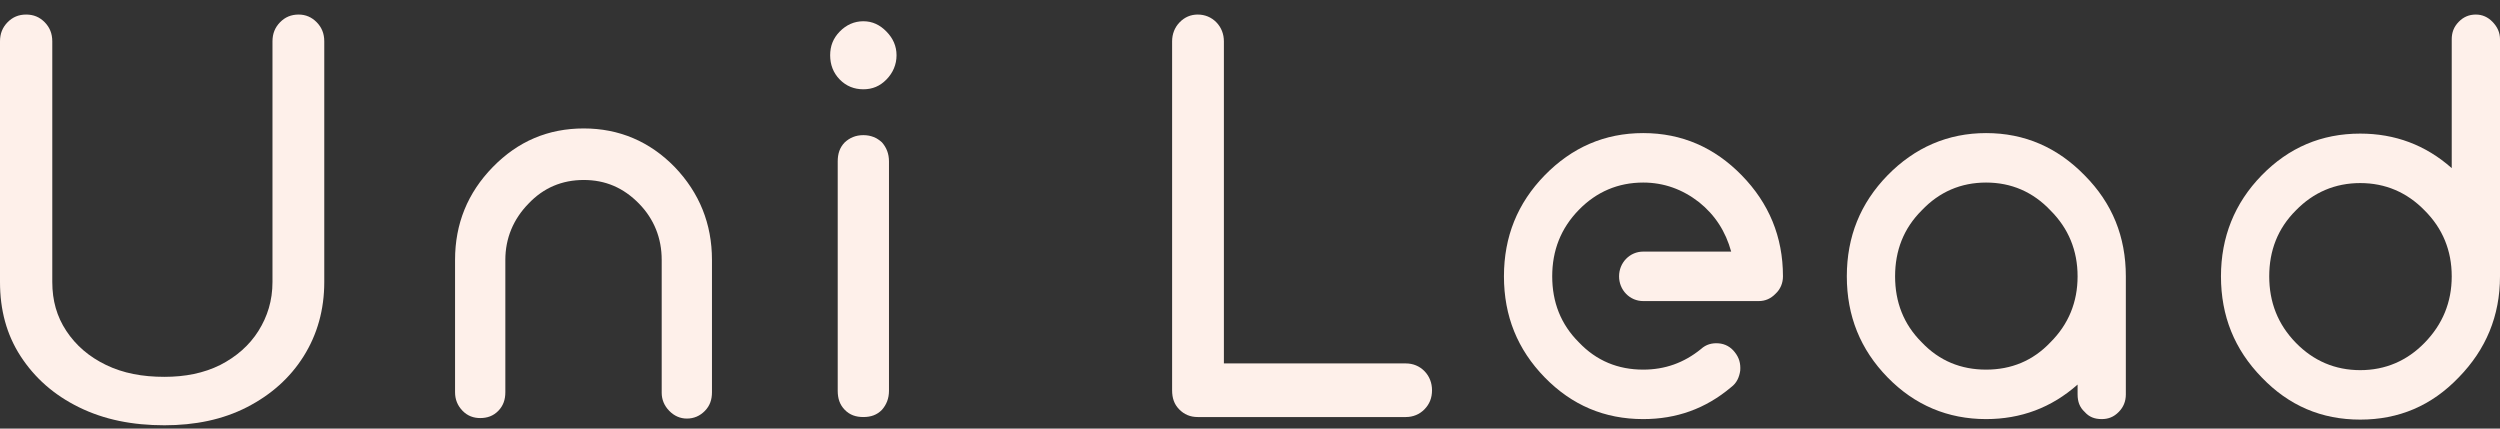
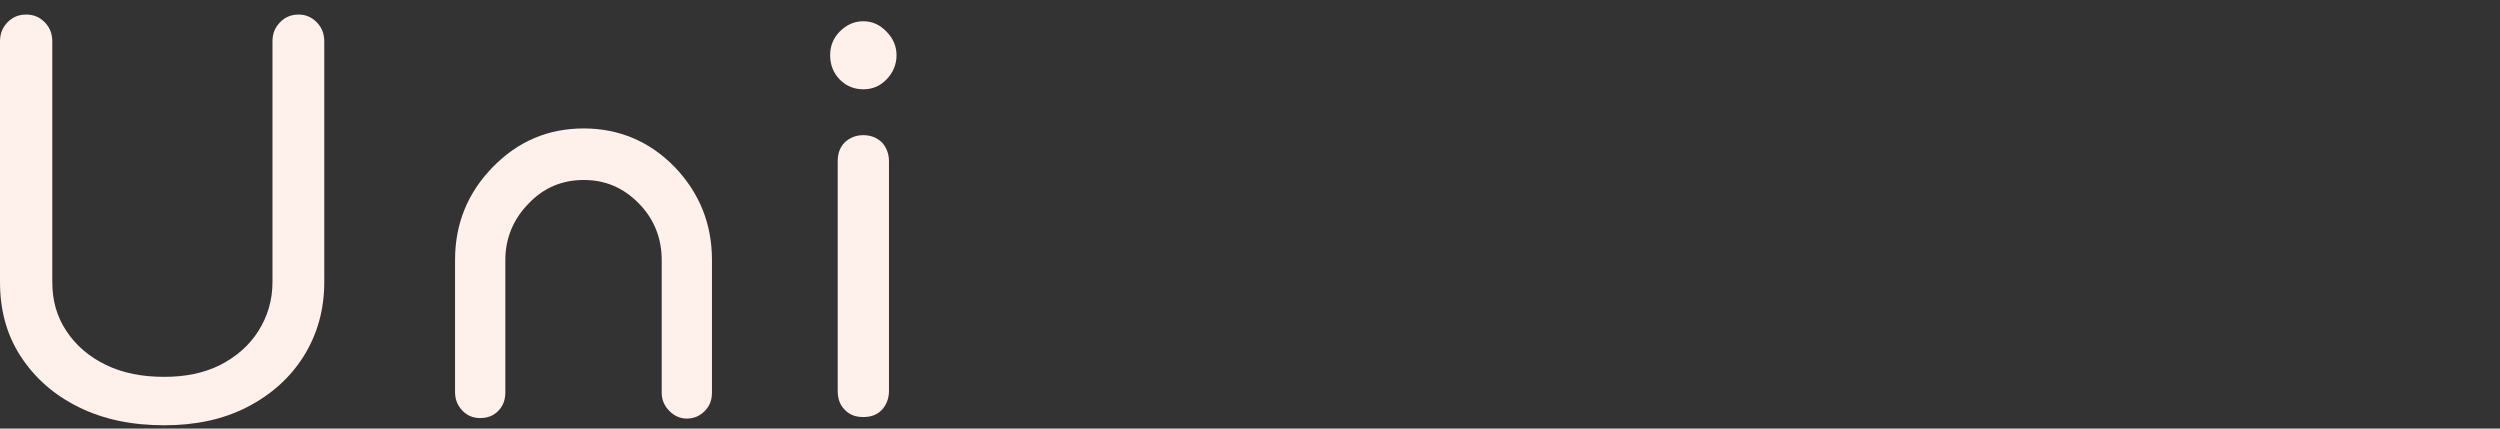
<svg xmlns="http://www.w3.org/2000/svg" width="140" height="24" viewBox="0 0 140 24" fill="none">
  <rect x="0" y="0" width="140" height="24" fill="#333333" stroke="none" />
  <path d="M0.422 1.248C0.141 1.537 0 1.883 0 2.316V15.793C0 17.351 0.366 18.736 1.154 19.948C1.943 21.16 3.012 22.113 4.42 22.805C5.828 23.498 7.405 23.815 9.206 23.815C10.924 23.815 12.472 23.498 13.824 22.805C15.175 22.113 16.245 21.16 17.005 19.948C17.765 18.736 18.159 17.351 18.159 15.793V2.316C18.159 1.883 18.019 1.537 17.737 1.248C17.456 0.96 17.118 0.815 16.724 0.815C16.301 0.815 15.963 0.96 15.682 1.248C15.4 1.537 15.259 1.883 15.259 2.316V15.793C15.259 16.832 14.978 17.726 14.471 18.534C13.964 19.342 13.232 19.977 12.332 20.439C11.402 20.901 10.361 21.103 9.206 21.103C7.968 21.103 6.898 20.901 5.941 20.439C4.983 19.977 4.251 19.342 3.716 18.534C3.181 17.726 2.928 16.832 2.928 15.793V2.316C2.928 1.883 2.787 1.537 2.506 1.248C2.224 0.96 1.886 0.815 1.464 0.815C1.042 0.815 0.704 0.96 0.422 1.248Z" fill="#FEF0EA" />
  <path d="M38.462 23.44C38.857 23.44 39.194 23.296 39.476 23.007C39.758 22.719 39.87 22.372 39.87 21.968V14.552C39.87 12.532 39.166 10.8 37.787 9.357C36.379 7.914 34.662 7.193 32.691 7.193C30.692 7.193 29.003 7.914 27.595 9.357C26.187 10.8 25.483 12.532 25.483 14.552V21.968C25.483 22.372 25.624 22.719 25.906 23.007C26.187 23.296 26.525 23.411 26.891 23.411C27.285 23.411 27.623 23.296 27.905 23.007C28.186 22.719 28.299 22.372 28.299 21.968V14.552C28.299 13.34 28.749 12.272 29.594 11.406C30.439 10.512 31.48 10.079 32.691 10.079C33.901 10.079 34.915 10.512 35.788 11.406C36.632 12.272 37.055 13.34 37.055 14.552V21.997C37.055 22.372 37.196 22.719 37.477 23.007C37.759 23.296 38.096 23.44 38.462 23.44Z" fill="#FEF0EA" />
  <path d="M47.306 7.972C47.024 8.261 46.912 8.607 46.912 9.04V21.882C46.912 22.315 47.024 22.661 47.306 22.95C47.587 23.238 47.925 23.354 48.347 23.354C48.77 23.354 49.108 23.238 49.389 22.95C49.642 22.661 49.783 22.315 49.783 21.882V9.04C49.783 8.607 49.642 8.261 49.389 7.972C49.108 7.712 48.77 7.568 48.347 7.568C47.925 7.568 47.587 7.712 47.306 7.972ZM49.642 1.768C49.276 1.392 48.854 1.19 48.347 1.19C47.841 1.19 47.39 1.392 47.024 1.768C46.658 2.143 46.489 2.576 46.489 3.095C46.489 3.615 46.658 4.076 47.024 4.451C47.39 4.827 47.841 5 48.347 5C48.854 5 49.276 4.827 49.642 4.451C50.008 4.076 50.206 3.615 50.206 3.095C50.206 2.576 50.008 2.143 49.642 1.768Z" fill="#FEF0EA" />
-   <path d="M79.771 20.785C79.49 20.497 79.124 20.352 78.729 20.352H68.538V2.316C68.538 1.912 68.397 1.537 68.115 1.248C67.834 0.96 67.468 0.815 67.074 0.815C66.679 0.815 66.341 0.96 66.06 1.248C65.778 1.537 65.638 1.912 65.638 2.316V21.853C65.638 22.286 65.75 22.632 66.032 22.921C66.313 23.209 66.651 23.354 67.074 23.354H78.729C79.124 23.354 79.49 23.209 79.771 22.921C80.053 22.632 80.193 22.286 80.193 21.853C80.193 21.449 80.053 21.074 79.771 20.785Z" fill="#FEF0EA" />
-   <path d="M92.019 23.469C93.878 23.469 95.51 22.892 96.946 21.68C97.256 21.449 97.397 21.131 97.453 20.756C97.481 20.352 97.397 20.035 97.143 19.717C96.918 19.429 96.609 19.256 96.243 19.227C95.876 19.198 95.539 19.285 95.257 19.544C94.3 20.323 93.23 20.699 92.019 20.699C90.612 20.699 89.401 20.208 88.416 19.169C87.402 18.159 86.924 16.918 86.924 15.475C86.924 14.032 87.402 12.791 88.416 11.752C89.401 10.742 90.612 10.223 92.019 10.223C93.174 10.223 94.215 10.598 95.144 11.32C96.045 12.041 96.637 12.965 96.946 14.09H92.019C91.653 14.09 91.316 14.234 91.062 14.494C90.809 14.754 90.668 15.1 90.668 15.475C90.668 15.85 90.809 16.197 91.062 16.456C91.316 16.716 91.653 16.86 92.019 16.86H98.495C98.861 16.86 99.171 16.716 99.424 16.456C99.706 16.197 99.846 15.85 99.846 15.475C99.846 13.253 99.058 11.377 97.538 9.819C96.017 8.261 94.187 7.453 92.019 7.453C89.852 7.453 88.022 8.261 86.501 9.819C84.981 11.377 84.221 13.253 84.221 15.475C84.221 17.697 84.981 19.573 86.501 21.131C88.022 22.69 89.852 23.469 92.019 23.469Z" fill="#FEF0EA" />
-   <path d="M116.739 9.819C115.218 8.261 113.388 7.453 111.221 7.453C109.081 7.453 107.223 8.261 105.702 9.819C104.182 11.377 103.422 13.253 103.422 15.475C103.422 17.697 104.182 19.573 105.702 21.131C107.223 22.69 109.081 23.469 111.221 23.469C113.163 23.469 114.881 22.834 116.345 21.535V22.084C116.345 22.488 116.457 22.805 116.739 23.065C116.992 23.354 117.302 23.469 117.696 23.469C118.062 23.469 118.372 23.354 118.653 23.065C118.907 22.805 119.047 22.488 119.047 22.084V15.475C119.047 13.253 118.287 11.377 116.739 9.819ZM111.221 20.699C109.813 20.699 108.602 20.208 107.617 19.169C106.603 18.159 106.125 16.918 106.125 15.475C106.125 14.032 106.603 12.791 107.617 11.781C108.602 10.742 109.813 10.223 111.221 10.223C112.628 10.223 113.839 10.742 114.824 11.781C115.838 12.791 116.345 14.032 116.345 15.475C116.345 16.918 115.838 18.159 114.824 19.169C113.839 20.208 112.628 20.699 111.221 20.699Z" fill="#FEF0EA" />
-   <path d="M126.654 21.132C128.175 22.719 130.005 23.498 132.173 23.498C134.341 23.498 136.171 22.719 137.691 21.132C139.211 19.573 140 17.698 140 15.475V2.201C140 1.825 139.859 1.508 139.577 1.219C139.324 0.96 139.014 0.815 138.648 0.815C138.254 0.815 137.944 0.96 137.691 1.219C137.409 1.508 137.297 1.825 137.297 2.201V9.415C135.833 8.117 134.115 7.482 132.173 7.482C130.005 7.482 128.175 8.261 126.654 9.819C125.134 11.377 124.374 13.282 124.374 15.475C124.374 17.698 125.134 19.573 126.654 21.132ZM132.173 10.252C133.58 10.252 134.791 10.771 135.776 11.782C136.79 12.792 137.297 14.033 137.297 15.475C137.297 16.918 136.79 18.159 135.776 19.198C134.791 20.208 133.58 20.728 132.173 20.728C130.765 20.728 129.554 20.208 128.569 19.198C127.555 18.159 127.077 16.918 127.077 15.475C127.077 14.033 127.555 12.792 128.569 11.782C129.554 10.771 130.765 10.252 132.173 10.252Z" fill="#FEF0EA" />
</svg>